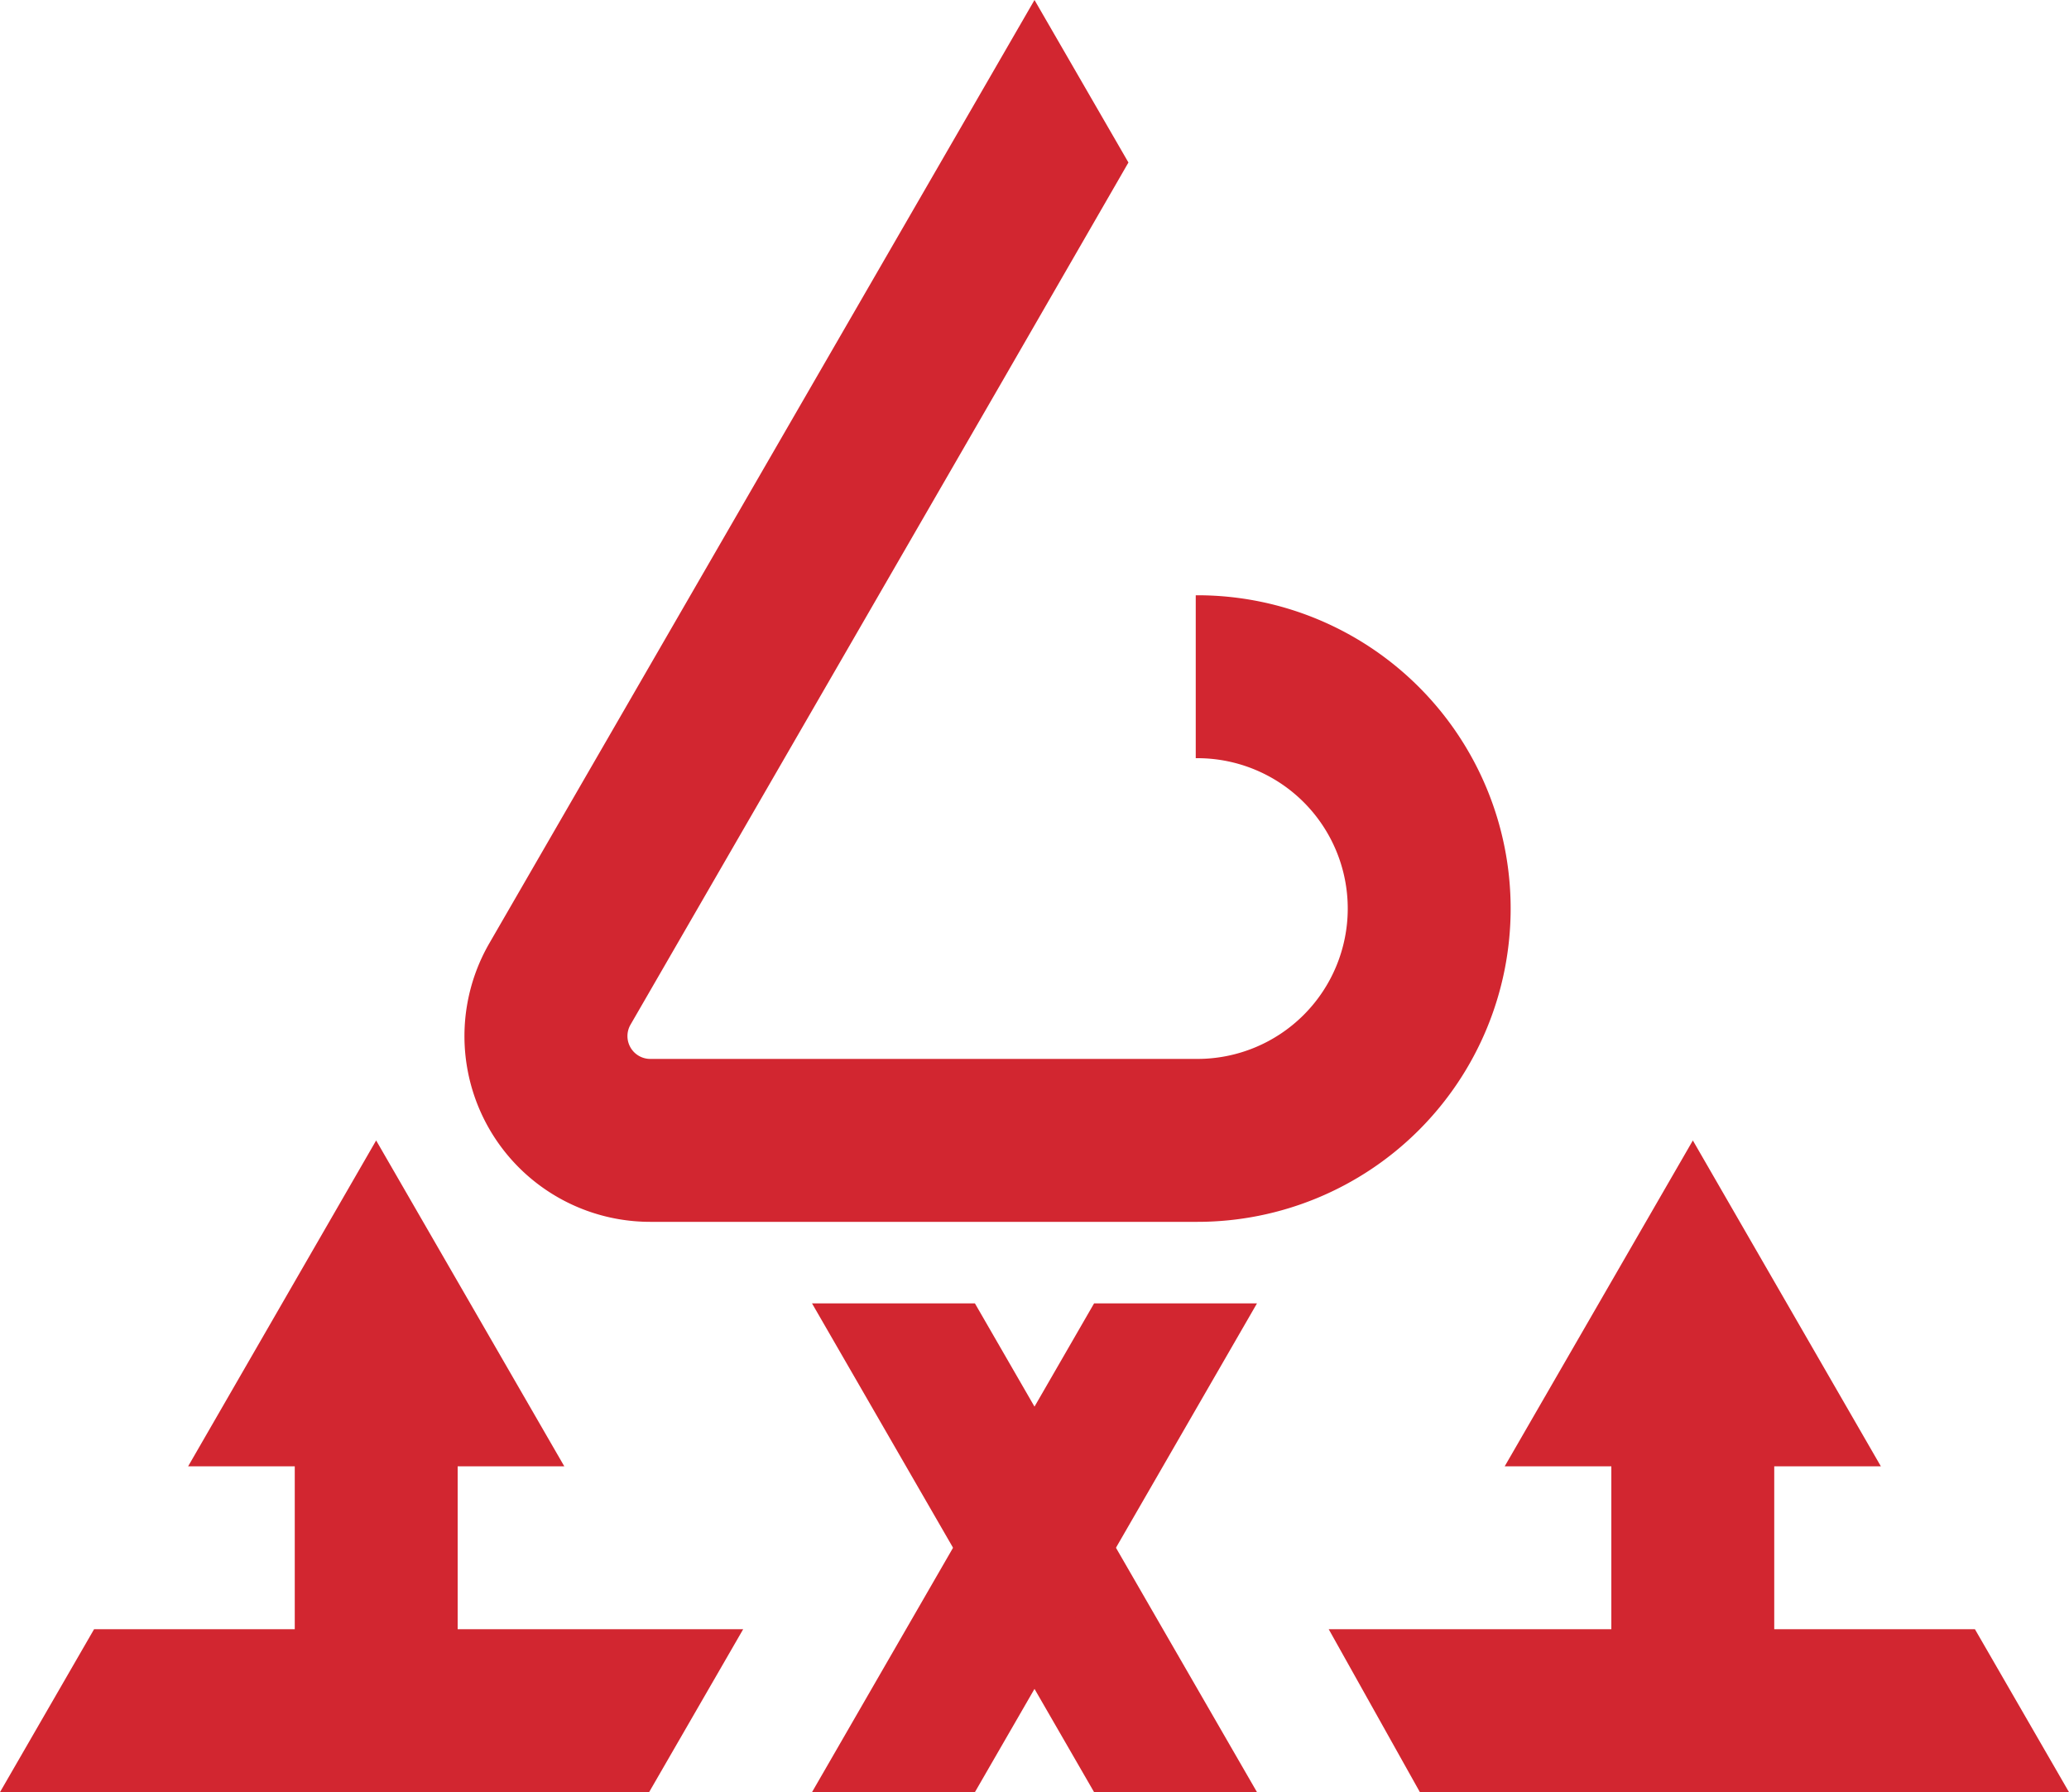
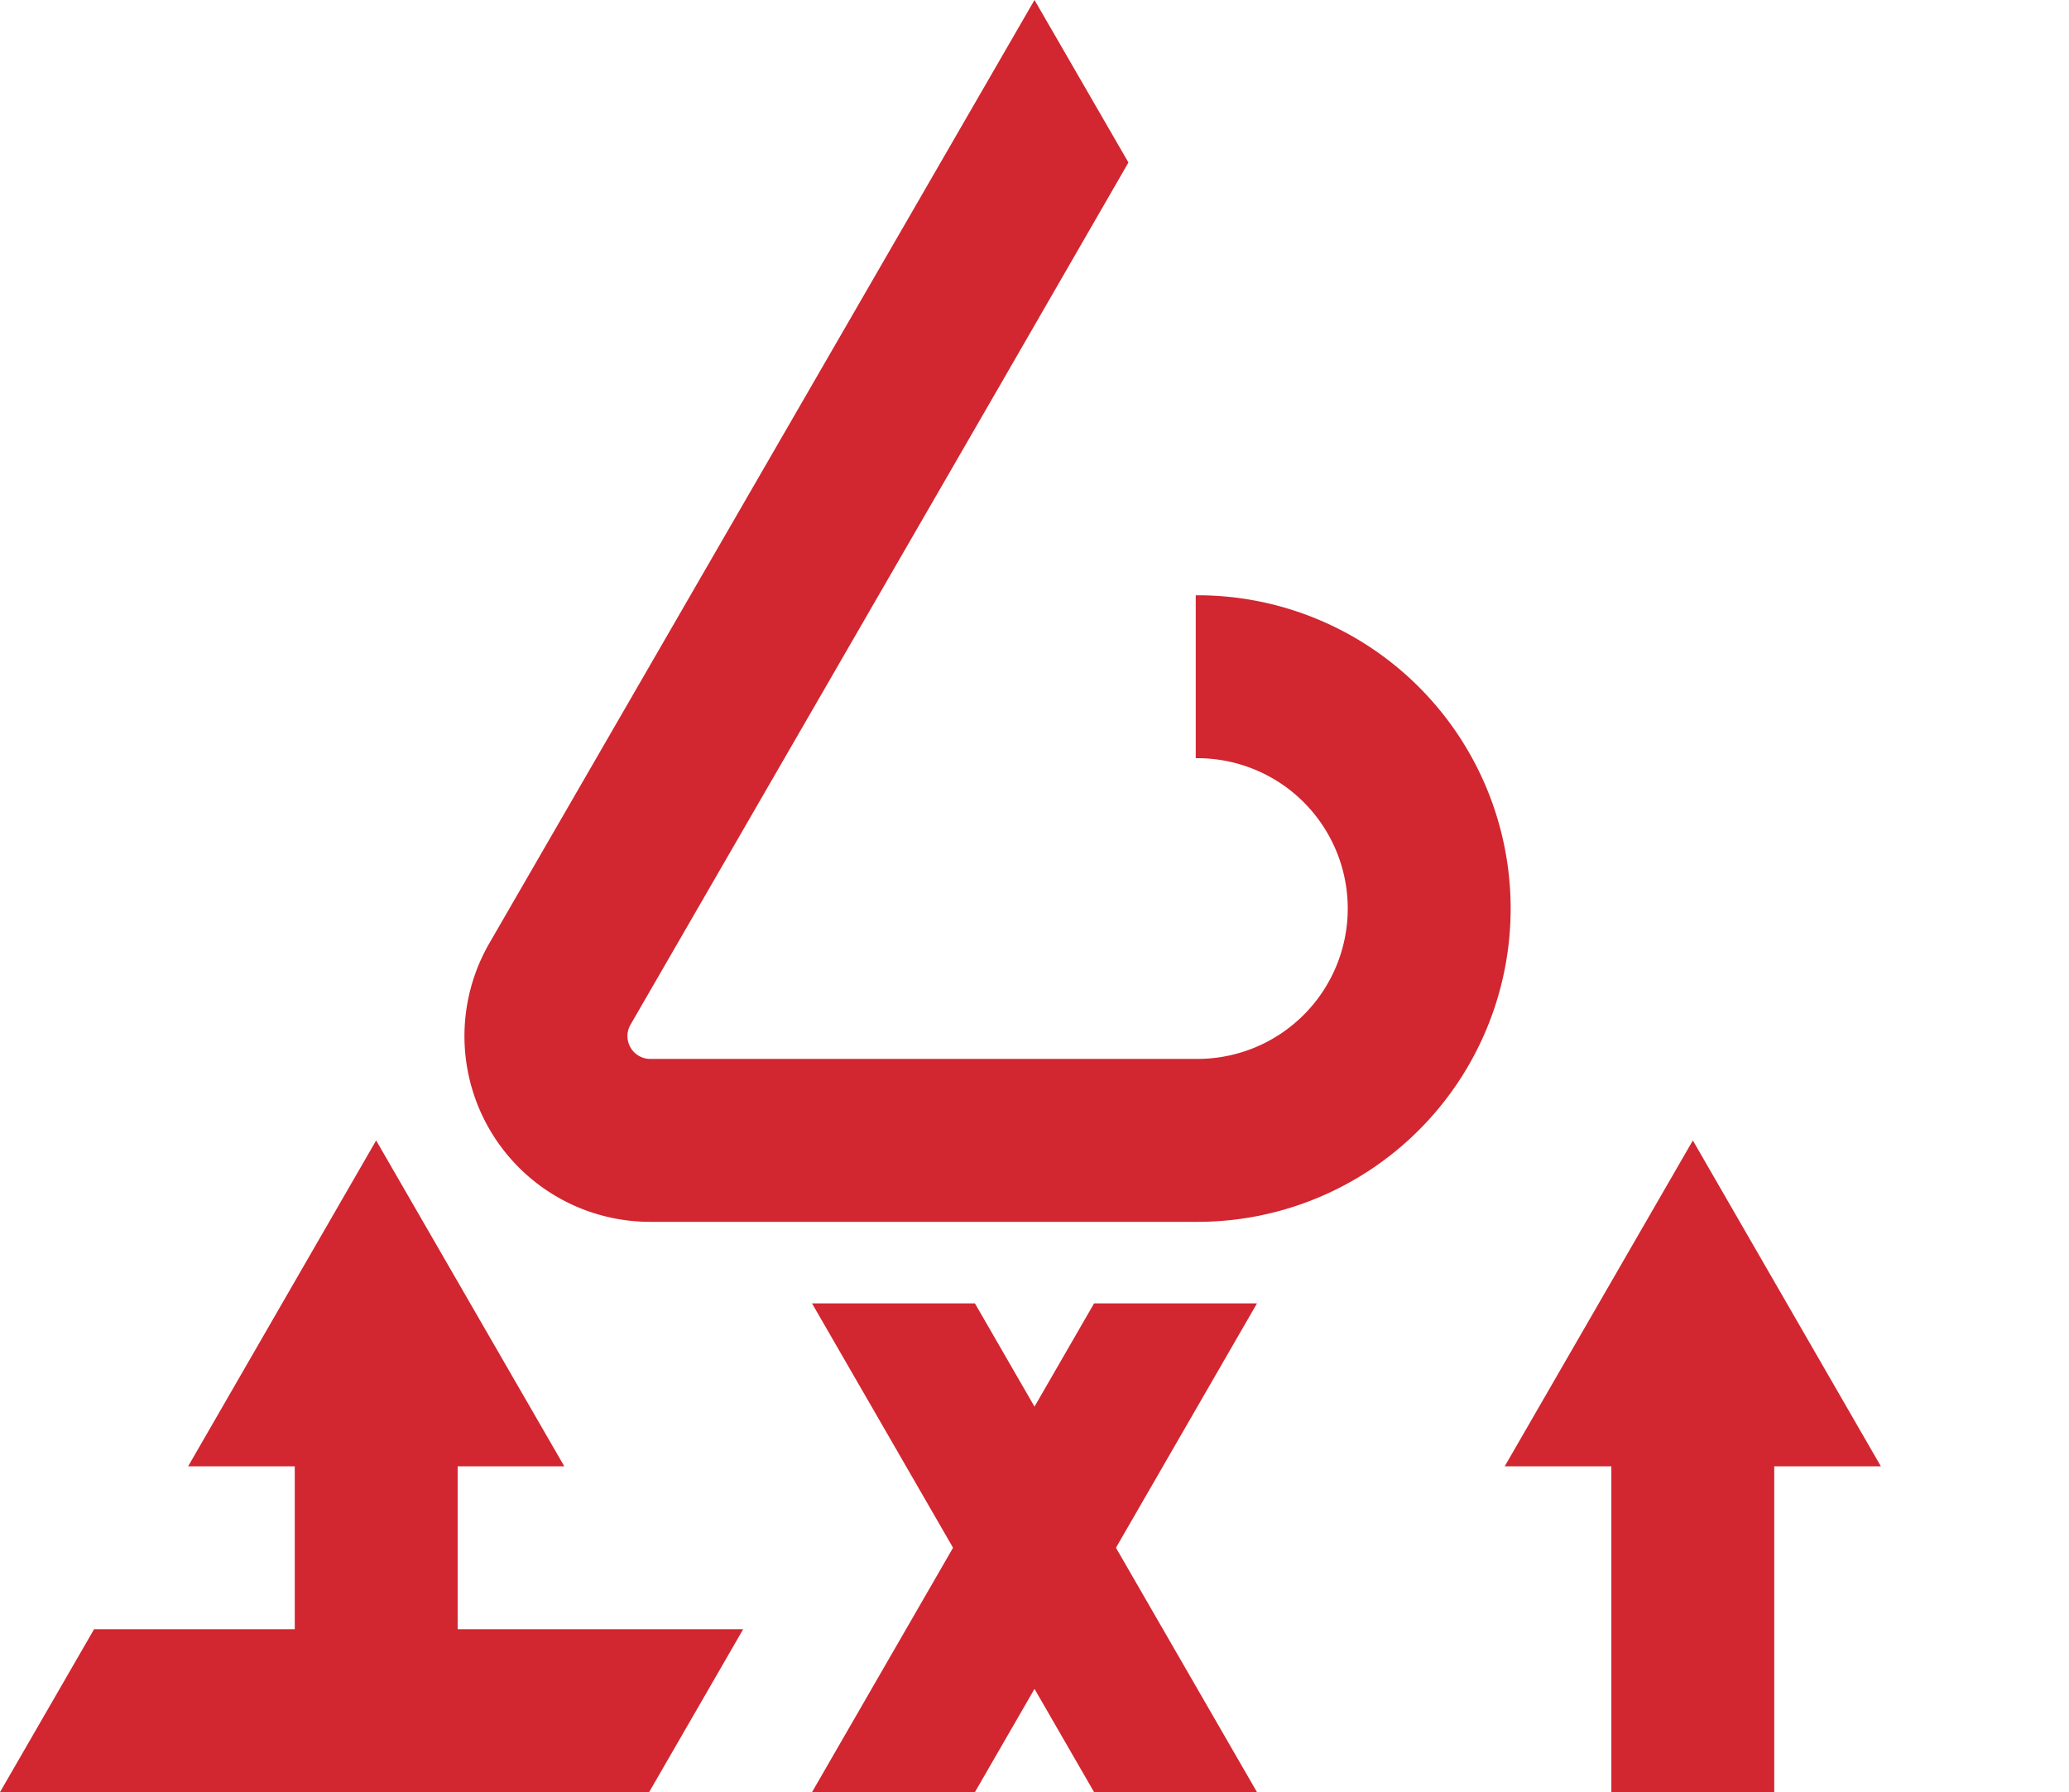
<svg xmlns="http://www.w3.org/2000/svg" width="150" height="129.91" viewBox="0 0 150 129.91">
  <g id="Blank__Odor_reducing" transform="translate(-15 -11.99)">
    <path id="Path_2311" data-name="Path 2311" d="M101.81,55.14h-.12V66.95h.12a10.9,10.9,0,0,1,0,21.8H62.14a1.655,1.655,0,0,1-1.43-2.48L87.53,39.86l9.28-16.09L90,11.99,50.48,80.36a13.462,13.462,0,0,0,11.66,20.2h39.67a22.71,22.71,0,0,0,0-45.42Z" fill="#d22630" />
    <path id="Path_2312" data-name="Path 2312" d="M42.27,94.66,28.64,118.28H55.91Z" fill="#d22630" />
    <rect id="Rectangle_461" data-name="Rectangle 461" width="11.81" height="26.94" transform="translate(36.37 114.96)" fill="#d22630" />
    <path id="Path_2313" data-name="Path 2313" d="M106.13,141.9H94.32L73.87,106.47H85.68Z" fill="#d22630" />
    <path id="Path_2314" data-name="Path 2314" d="M73.87,141.9H85.68l20.45-35.43H94.32Z" fill="#d22630" />
-     <path id="Path_2315" data-name="Path 2315" d="M117.94,141.9H165l-6.82-11.81H111.33Z" fill="#d22630" />
    <path id="Path_2316" data-name="Path 2316" d="M68.88,130.09H21.82L15,141.9H62.06Z" fill="#d22630" />
    <path id="Path_2317" data-name="Path 2317" d="M137.73,94.66l-13.64,23.62h27.27Z" fill="#d22630" />
    <rect id="Rectangle_462" data-name="Rectangle 462" width="11.81" height="26.94" transform="translate(131.82 114.96)" fill="#d22630" />
  </g>
</svg>